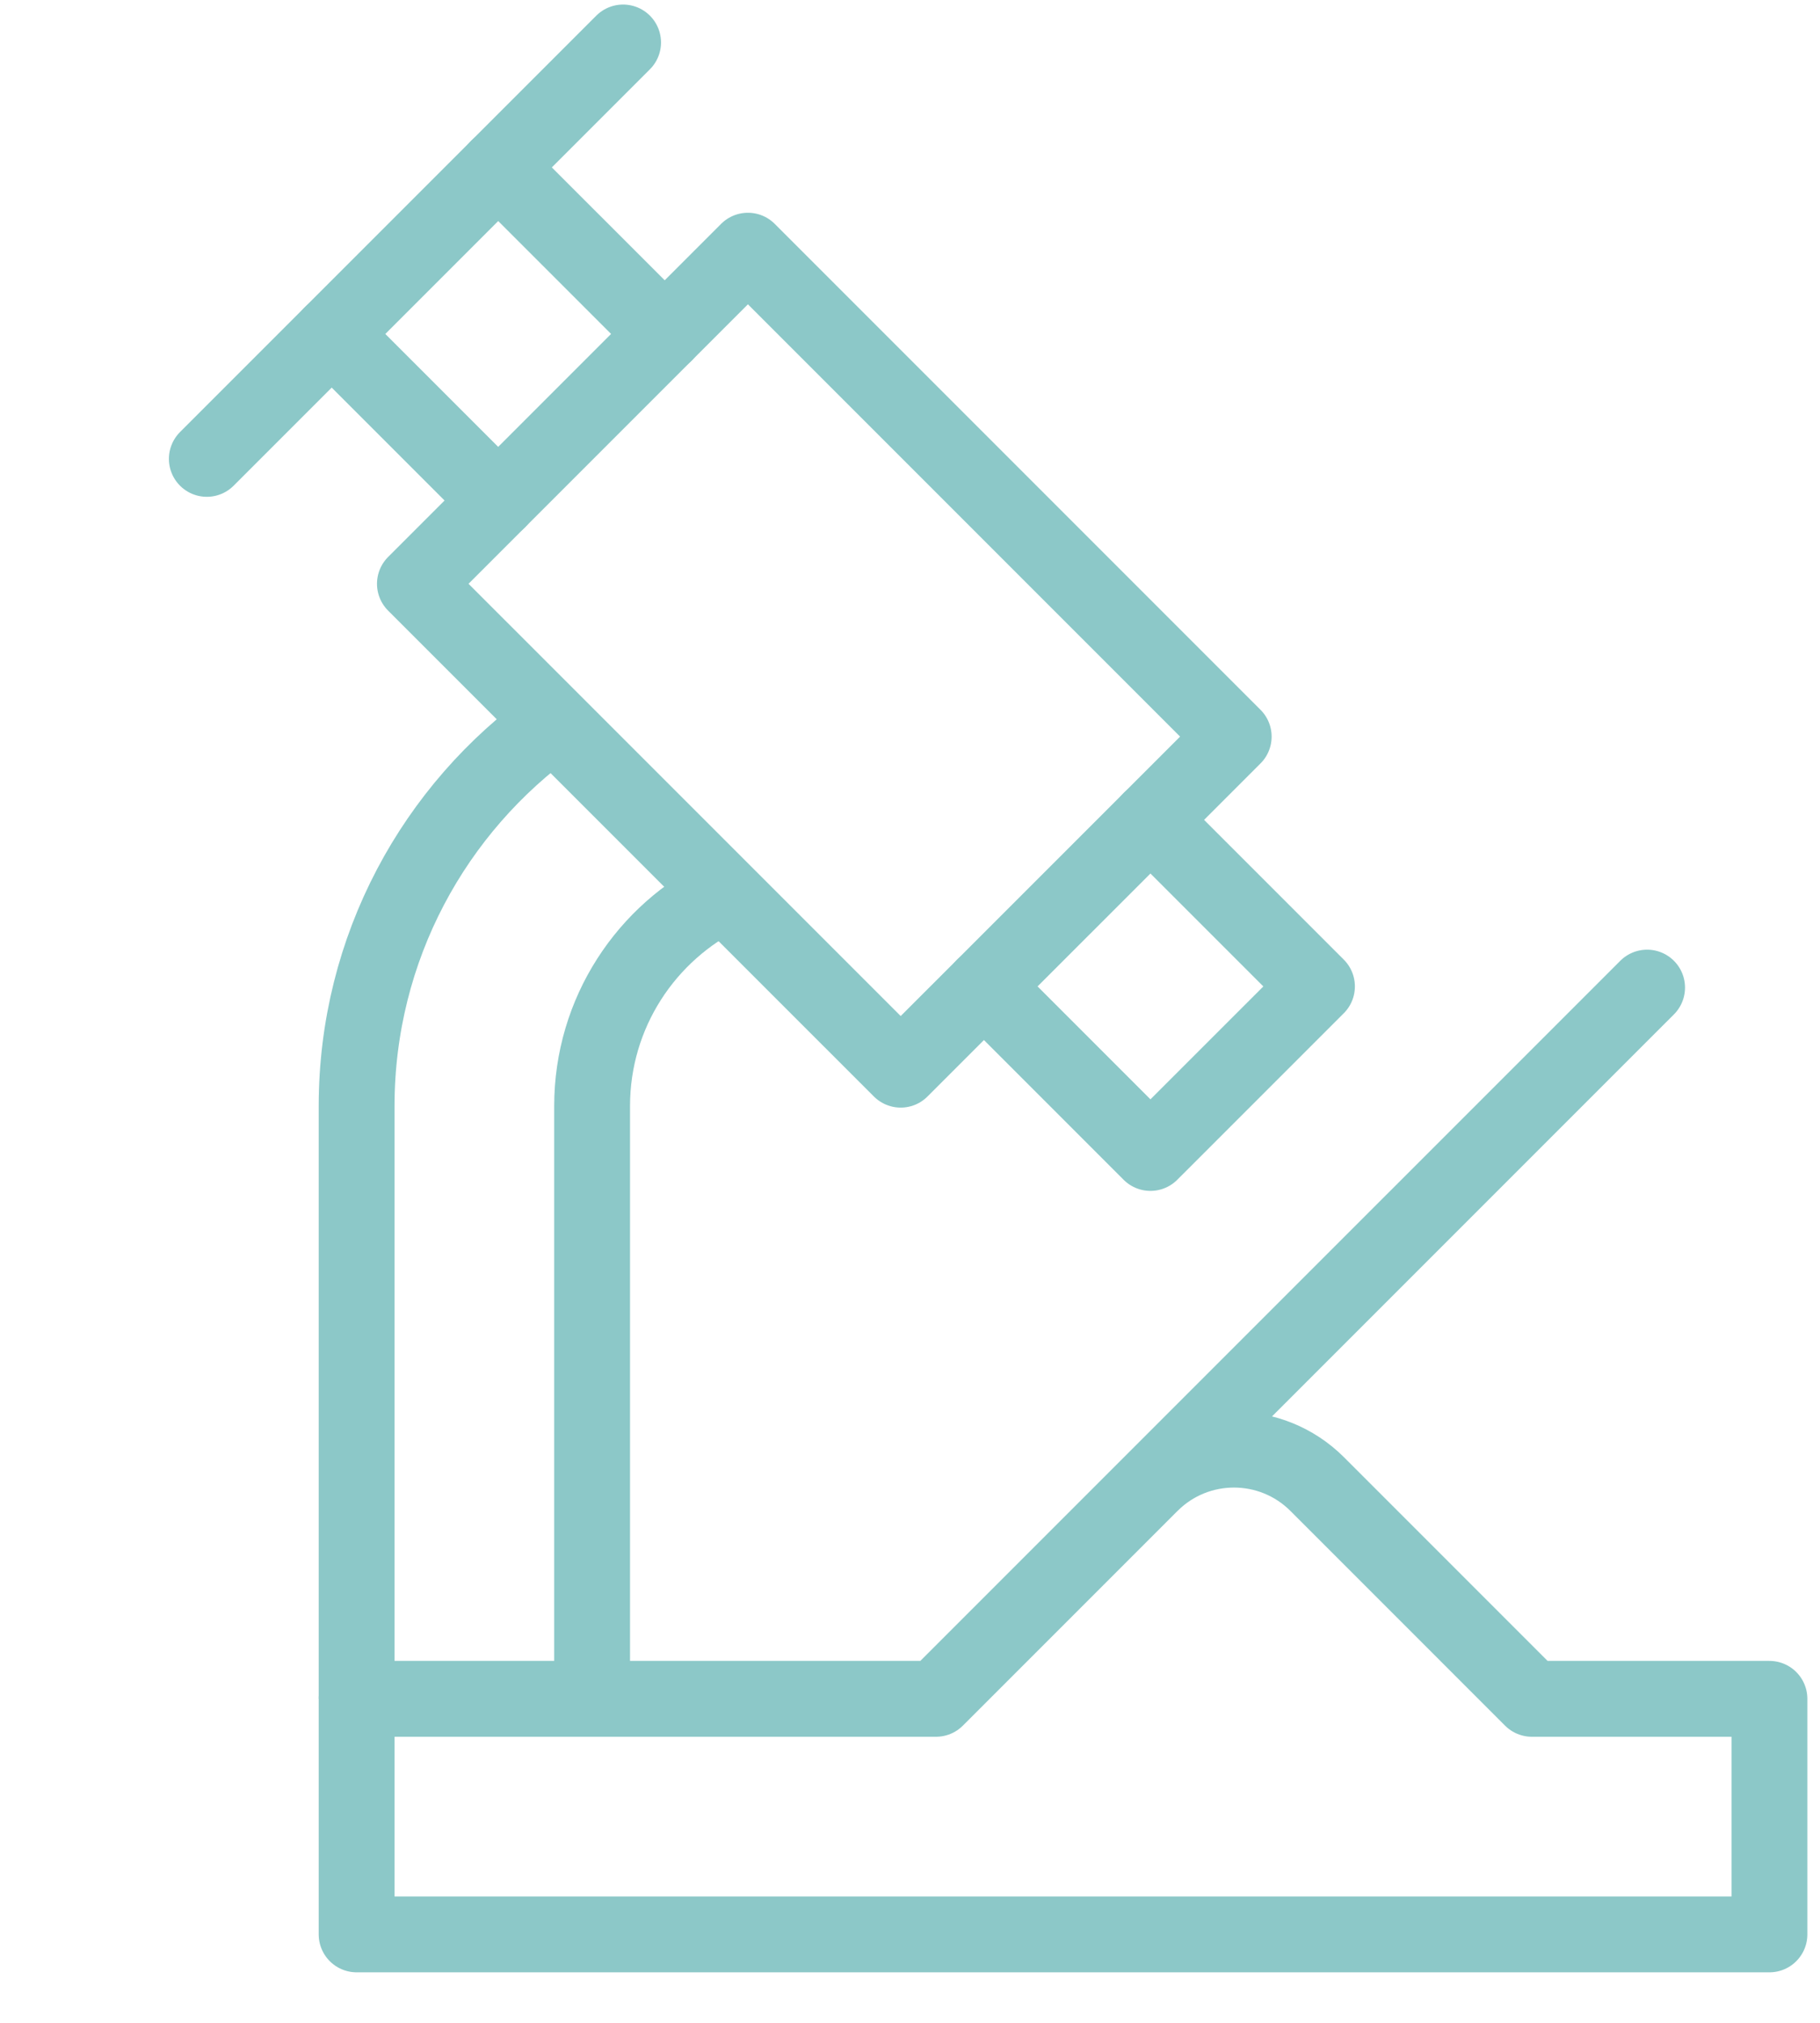
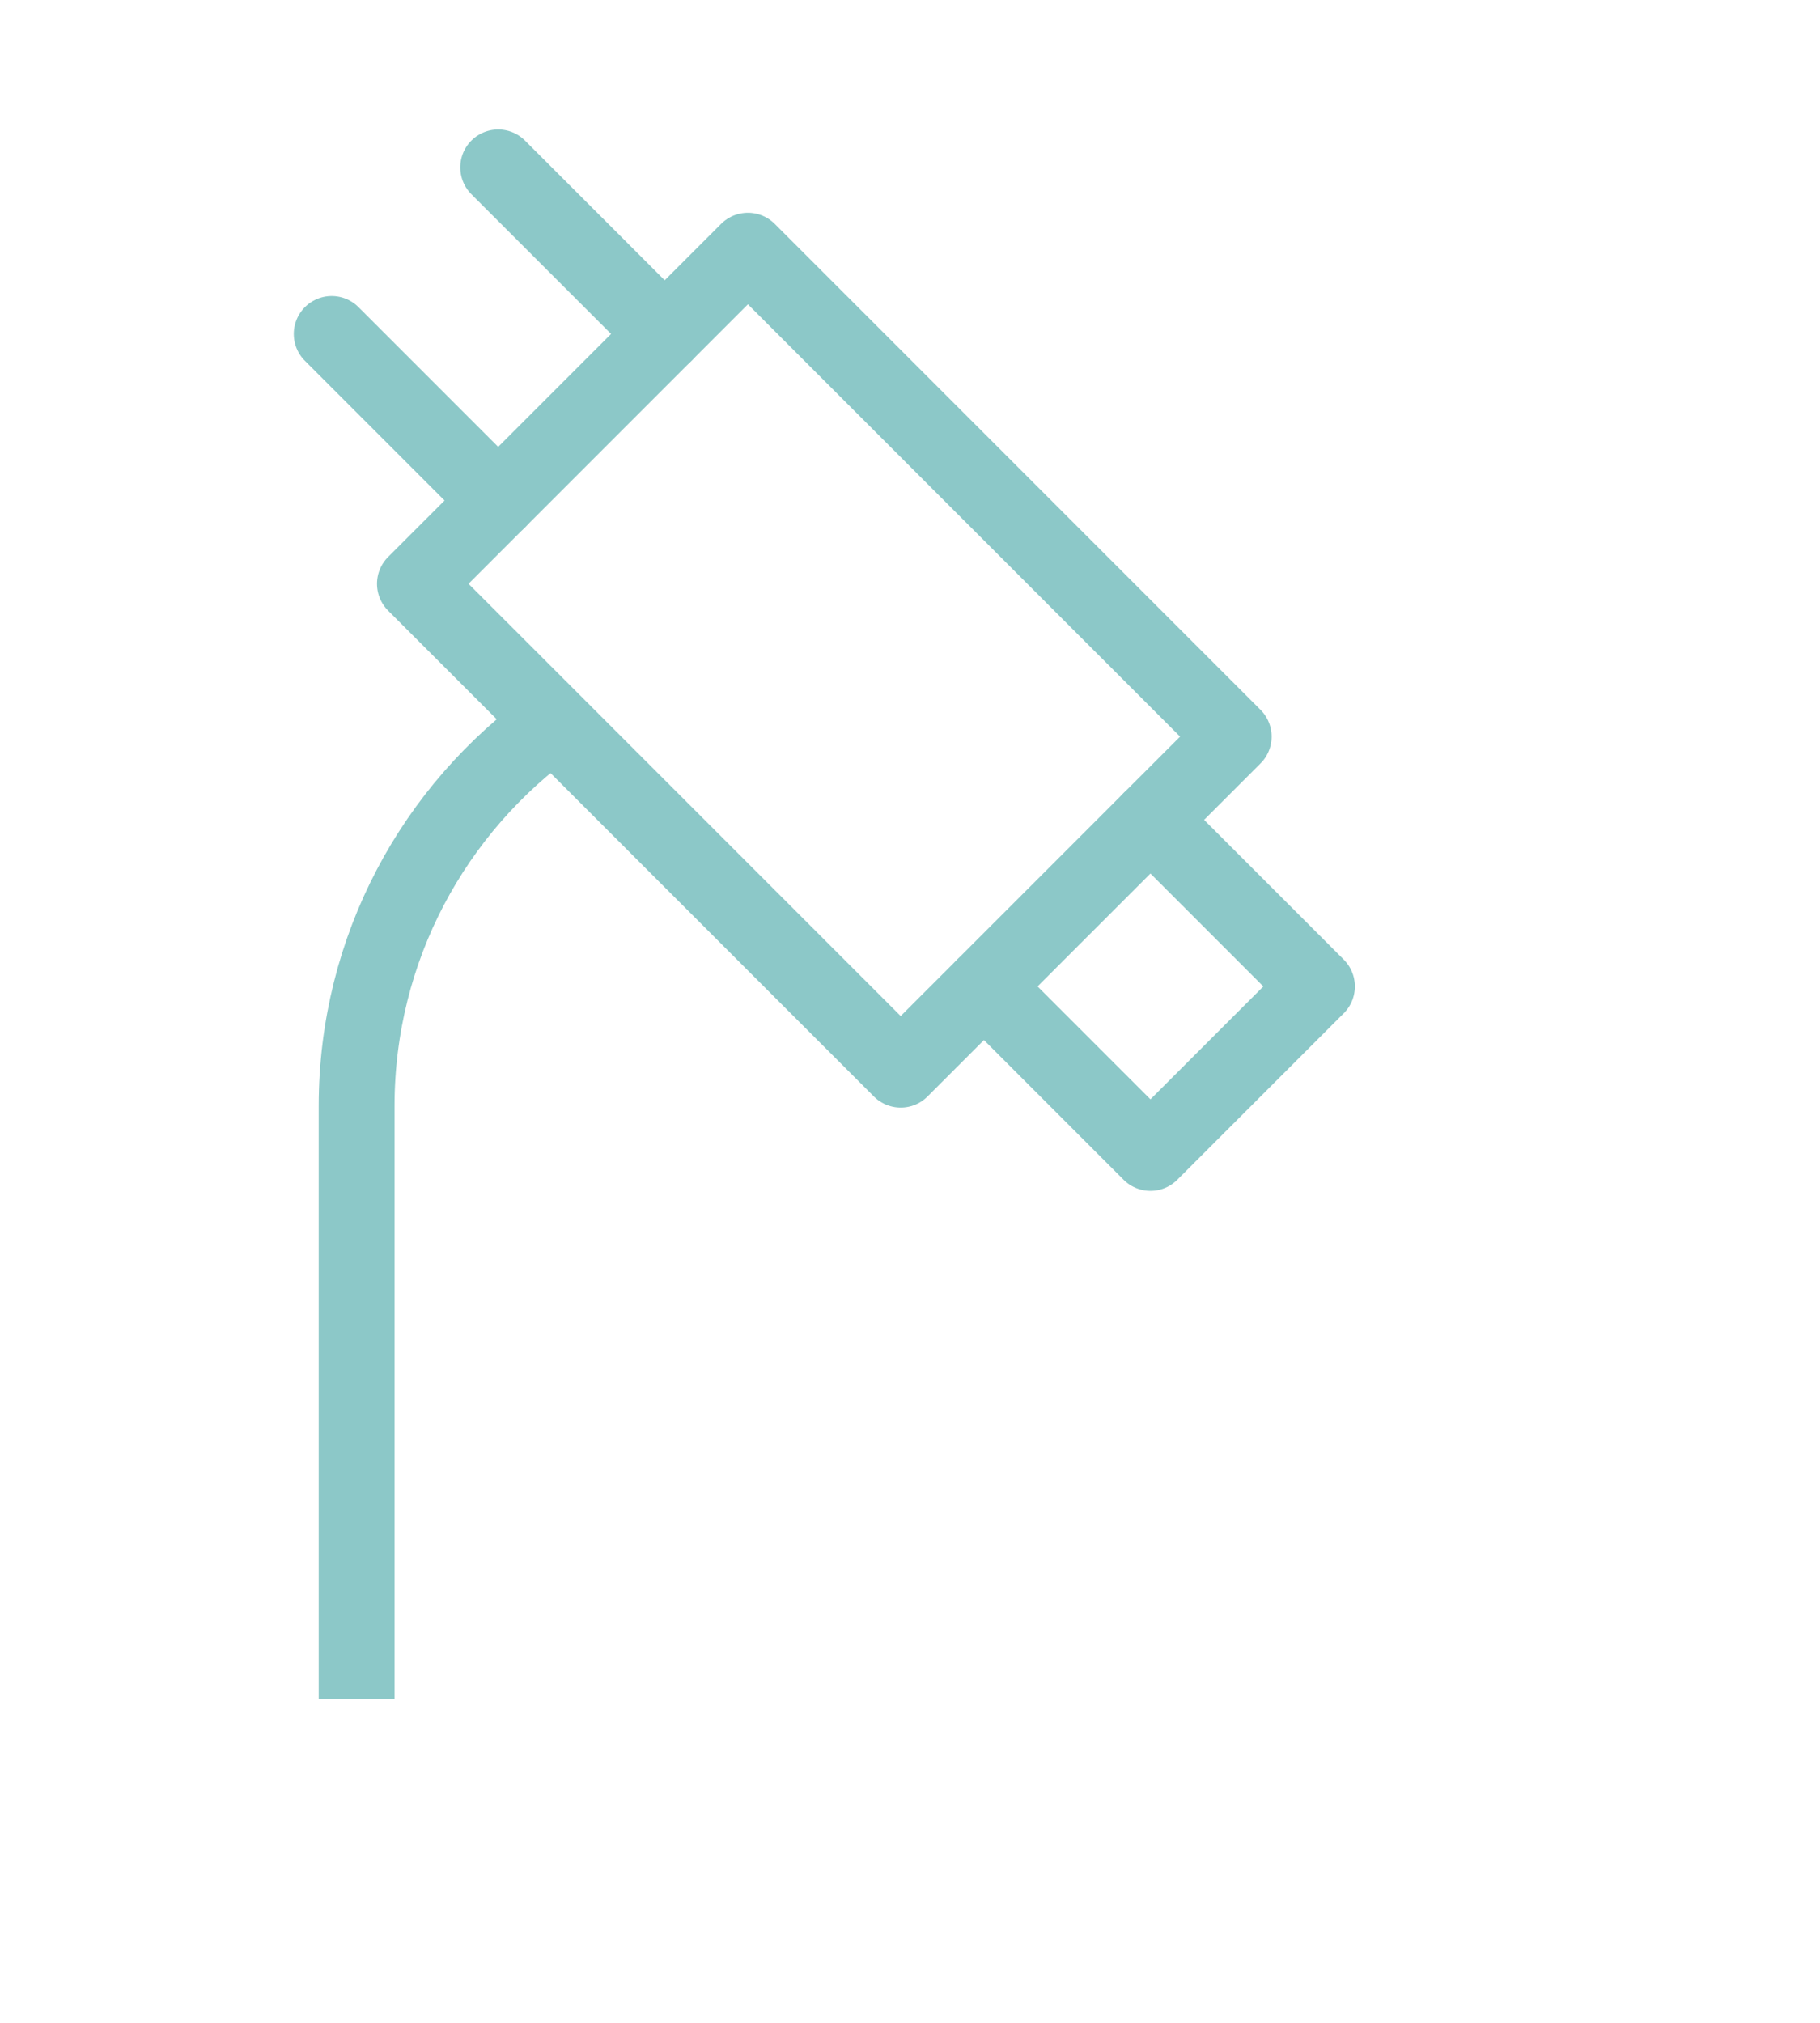
<svg xmlns="http://www.w3.org/2000/svg" width="36" height="40" viewBox="0 0 36 40" fill="none">
  <path d="M19.463 19.506L22.756 22.799L26.05 19.506L22.756 16.212" stroke="#8CC8C8" stroke-width="1.5" stroke-miterlimit="10" stroke-linecap="round" stroke-linejoin="round" />
  <path d="M7.054 33.593V21.872C7.054 18.746 8.593 15.98 10.954 14.291" stroke="#8CC8C8" stroke-width="1.5" stroke-miterlimit="10" />
-   <path d="M14.341 17.677C12.785 18.431 11.712 20.026 11.712 21.872V33.593" stroke="#8CC8C8" stroke-width="1.5" stroke-miterlimit="10" />
  <path d="M14.794 4.957L8.207 11.544L17.816 21.152L24.403 14.566L14.794 4.957Z" stroke="#8CC8C8" stroke-width="1.5" stroke-miterlimit="10" stroke-linecap="round" stroke-linejoin="round" />
  <path d="M13.148 6.603L9.854 3.31" stroke="#8CC8C8" stroke-width="1.5" stroke-miterlimit="10" stroke-linecap="round" stroke-linejoin="round" />
  <path d="M6.561 6.604L9.854 9.897" stroke="#8CC8C8" stroke-width="1.5" stroke-miterlimit="10" stroke-linecap="round" stroke-linejoin="round" />
-   <path d="M4.091 9.074L12.325 0.84" stroke="#8CC8C8" stroke-width="1.5" stroke-miterlimit="10" stroke-linecap="round" stroke-linejoin="round" />
-   <path d="M32.58 19.529L18.515 33.593H7.054V38.251H35V33.593H30.301L26.055 29.347C25.145 28.438 23.671 28.438 22.762 29.347" stroke="#8CC8C8" stroke-width="1.5" stroke-miterlimit="10" stroke-linecap="round" stroke-linejoin="round" />
</svg>